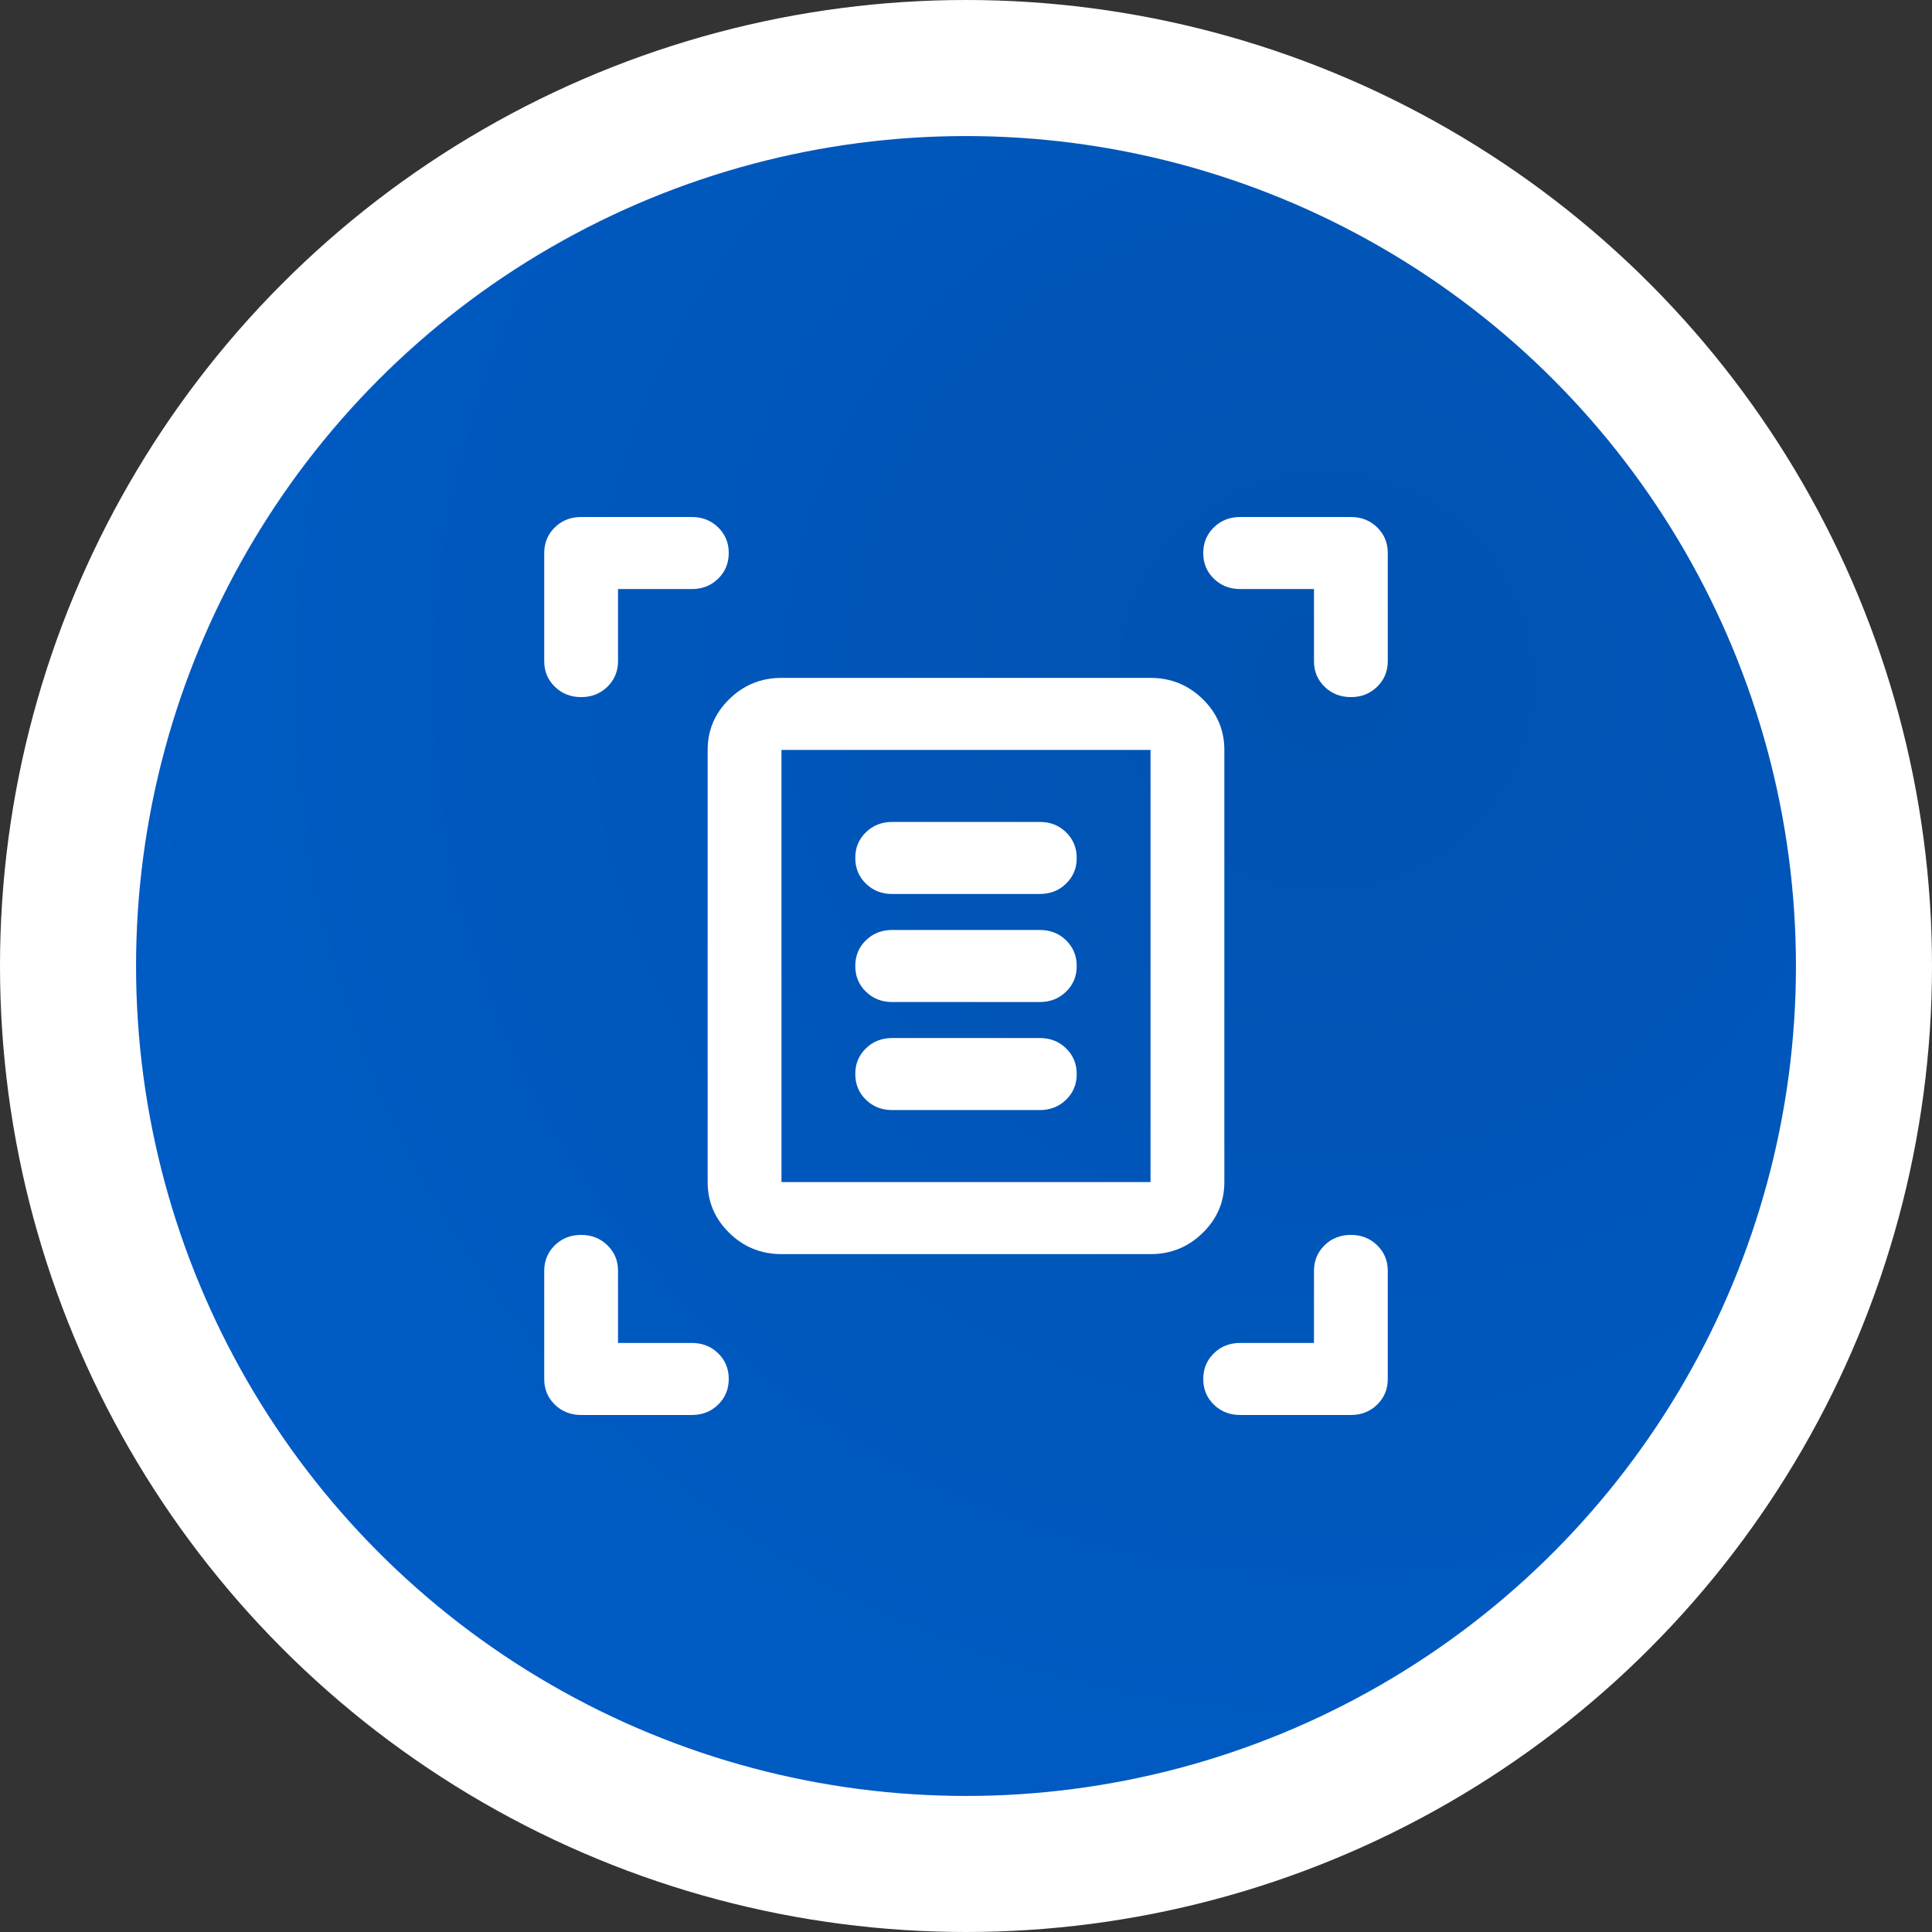
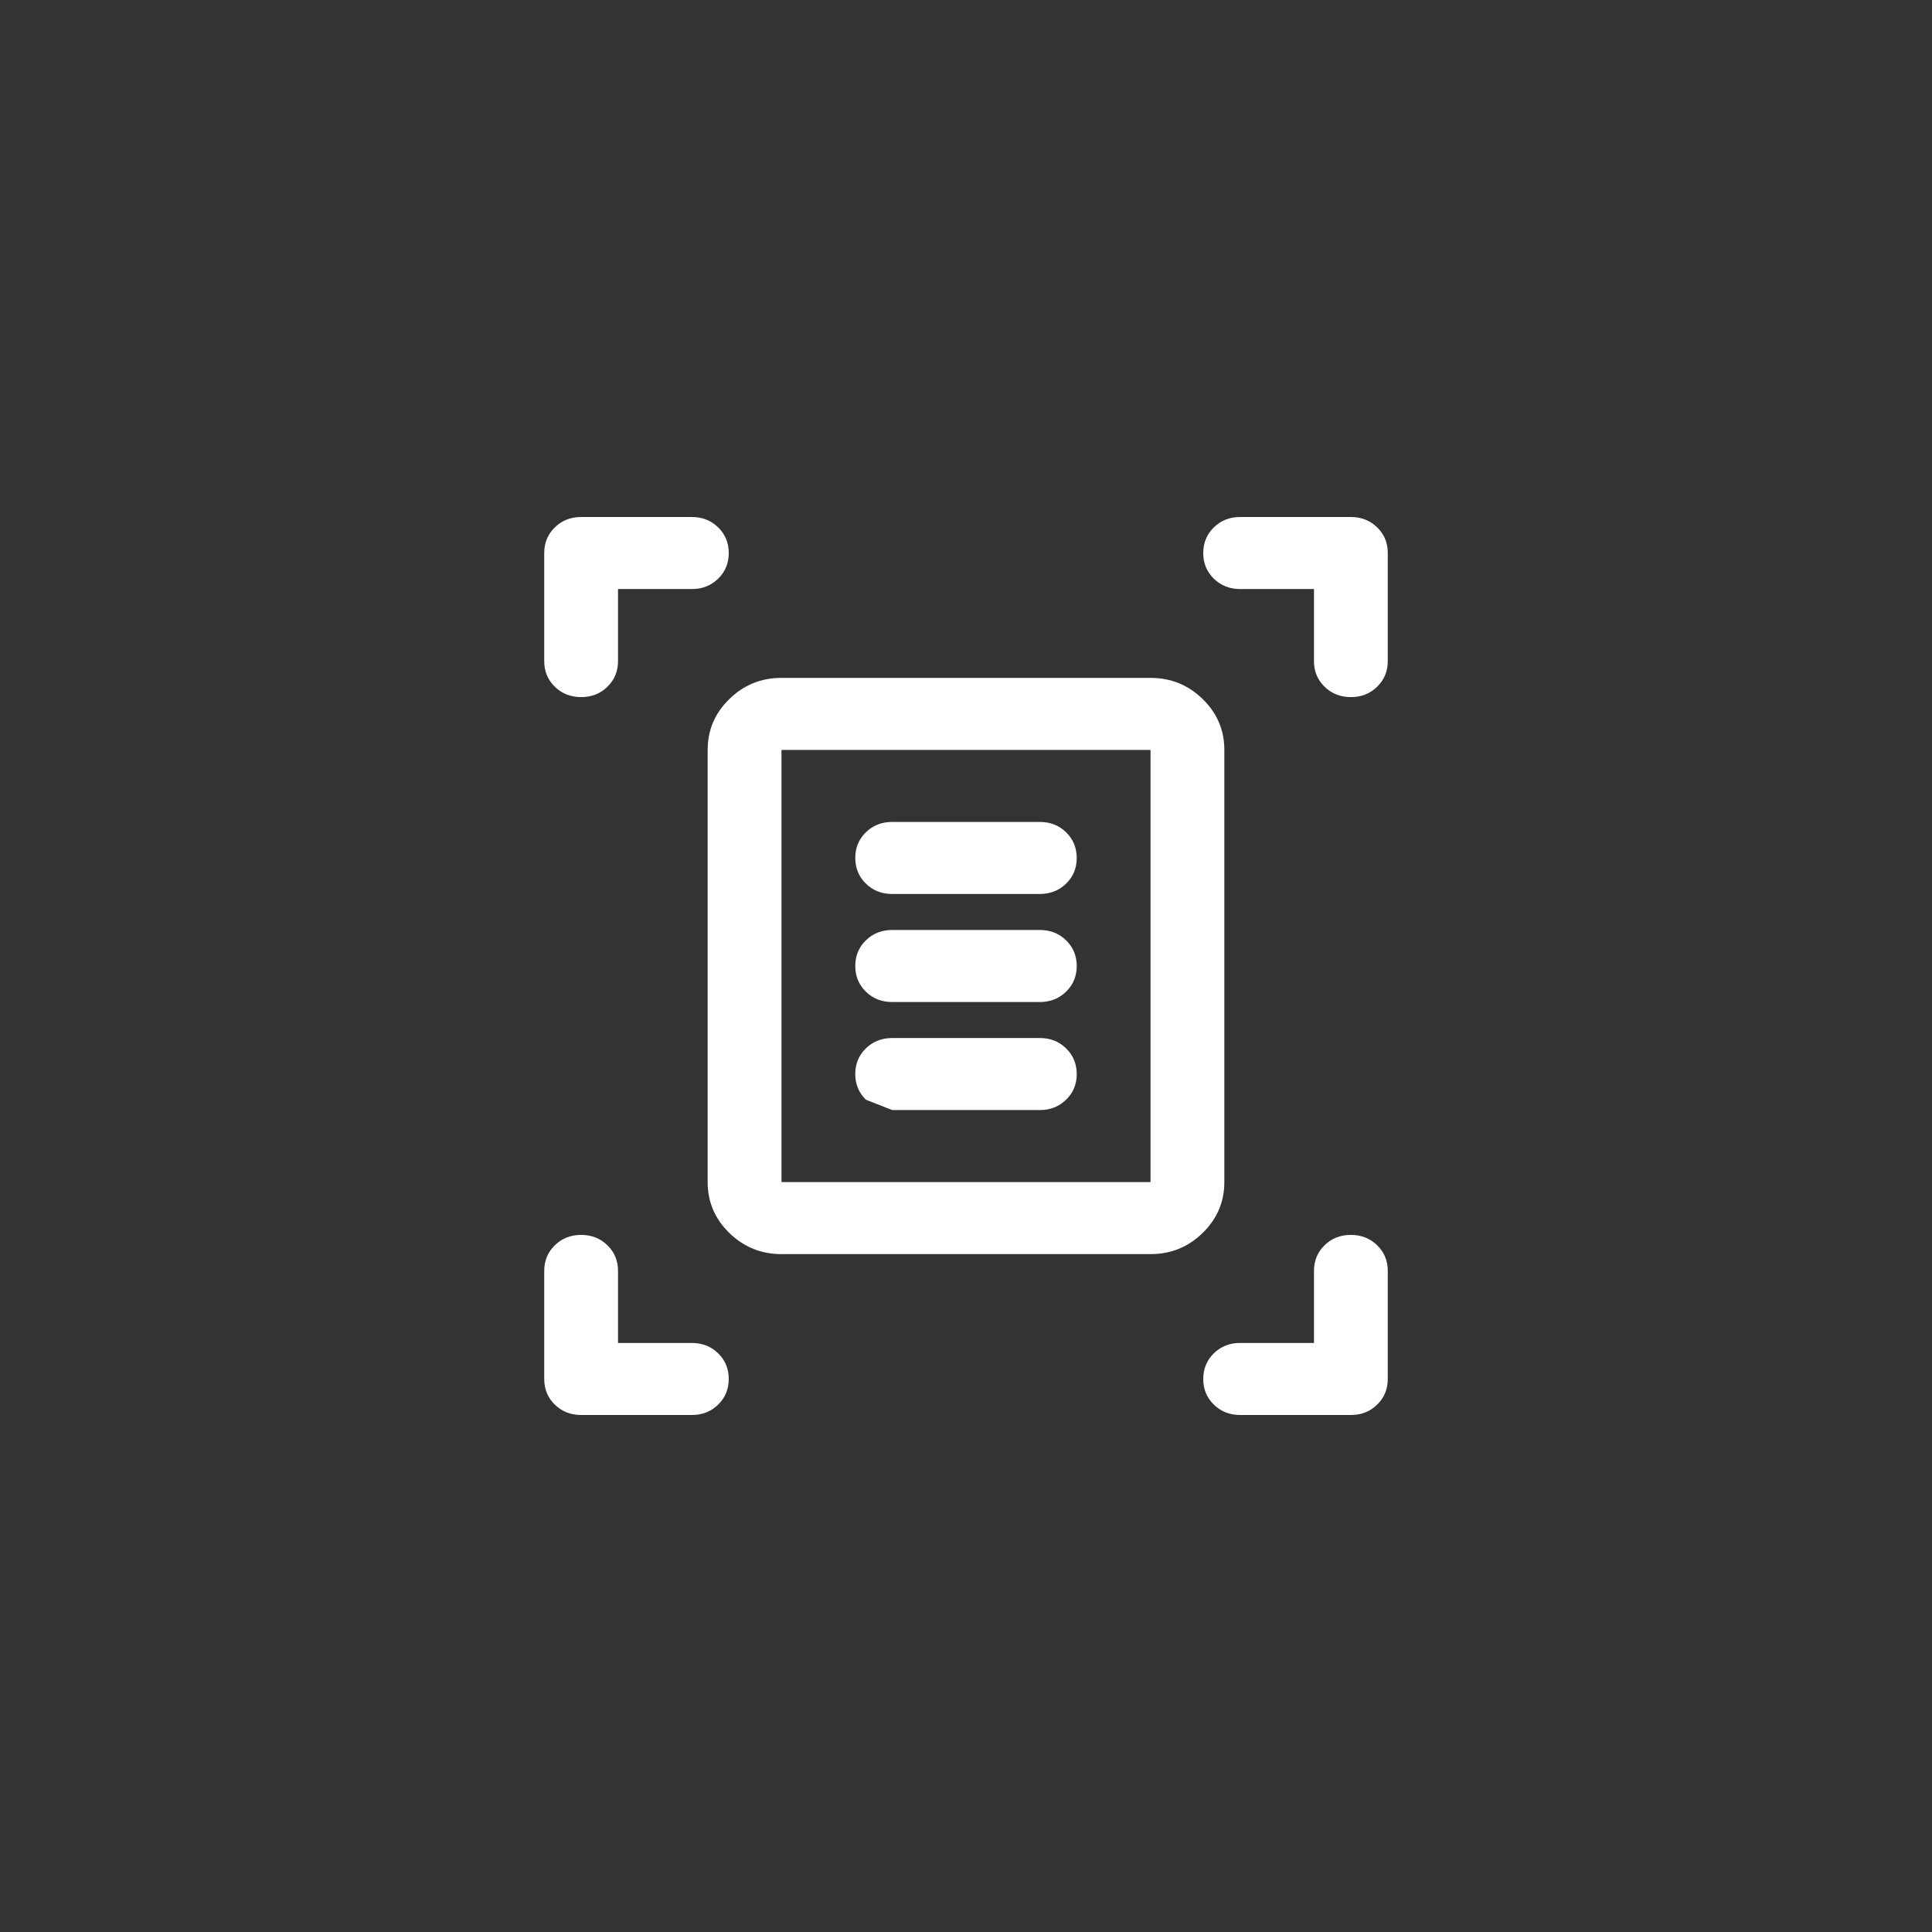
<svg xmlns="http://www.w3.org/2000/svg" width="71" height="71" viewBox="0 0 71 71" fill="none">
  <rect x="0" y="0" width="71" height="71" fill="#333333" stroke="none" />
-   <circle cx="35.5" cy="35.5" r="33" fill="url(#paint0_radial_150_93)" stroke="white" stroke-width="5" />
-   <path d="M21.356 25.618C20.972 25.618 20.65 25.491 20.389 25.236C20.129 24.982 19.999 24.668 20 24.294V20.323C20 19.948 20.13 19.634 20.391 19.38C20.651 19.126 20.973 18.999 21.356 19H25.425C25.809 19 26.132 19.127 26.392 19.381C26.652 19.635 26.782 19.949 26.781 20.323C26.781 20.698 26.651 21.013 26.391 21.267C26.13 21.521 25.808 21.648 25.425 21.647H22.712V24.294C22.712 24.669 22.582 24.984 22.322 25.238C22.061 25.492 21.74 25.619 21.356 25.618ZM49.644 25.618C49.26 25.618 48.937 25.491 48.677 25.236C48.416 24.982 48.287 24.668 48.288 24.294V21.647H45.575C45.191 21.647 44.868 21.52 44.608 21.266C44.348 21.012 44.218 20.698 44.219 20.323C44.219 19.948 44.349 19.634 44.609 19.38C44.87 19.126 45.192 18.999 45.575 19H49.644C50.028 19 50.35 19.127 50.611 19.381C50.871 19.635 51.001 19.949 51 20.323V24.294C51 24.669 50.87 24.984 50.609 25.238C50.349 25.492 50.027 25.619 49.644 25.618ZM21.356 52C20.972 52 20.65 51.873 20.389 51.619C20.129 51.365 19.999 51.051 20 50.676V46.706C20 46.331 20.13 46.016 20.391 45.762C20.651 45.508 20.973 45.382 21.356 45.382C21.741 45.382 22.063 45.509 22.323 45.764C22.584 46.018 22.713 46.332 22.712 46.706V49.353H25.425C25.809 49.353 26.132 49.48 26.392 49.734C26.652 49.988 26.782 50.302 26.781 50.676C26.781 51.051 26.651 51.366 26.391 51.62C26.13 51.874 25.808 52.001 25.425 52H21.356ZM45.575 52C45.191 52 44.868 51.873 44.608 51.619C44.348 51.365 44.218 51.051 44.219 50.676C44.219 50.301 44.349 49.987 44.609 49.733C44.87 49.479 45.192 49.352 45.575 49.353H48.288V46.706C48.288 46.331 48.418 46.016 48.678 45.762C48.938 45.508 49.26 45.382 49.644 45.382C50.028 45.382 50.35 45.509 50.611 45.764C50.871 46.018 51.001 46.332 51 46.706V50.676C51 51.051 50.87 51.366 50.609 51.62C50.349 51.874 50.027 52.001 49.644 52H45.575ZM28.719 43.441H42.281V27.559H28.719V43.441ZM28.719 46.088C27.973 46.088 27.334 45.829 26.802 45.31C26.271 44.791 26.005 44.168 26.006 43.441V27.559C26.006 26.831 26.272 26.207 26.804 25.689C27.335 25.17 27.974 24.911 28.719 24.912H42.281C43.027 24.912 43.666 25.171 44.198 25.69C44.729 26.209 44.995 26.832 44.994 27.559V43.441C44.994 44.169 44.728 44.792 44.196 45.311C43.665 45.83 43.026 46.089 42.281 46.088H28.719ZM32.788 32.853H38.212C38.597 32.853 38.919 32.726 39.179 32.472C39.44 32.218 39.57 31.904 39.569 31.529C39.569 31.154 39.438 30.84 39.178 30.586C38.918 30.332 38.596 30.205 38.212 30.206H32.788C32.403 30.206 32.081 30.333 31.82 30.587C31.56 30.841 31.43 31.155 31.431 31.529C31.431 31.904 31.561 32.219 31.822 32.473C32.082 32.727 32.404 32.854 32.788 32.853ZM32.788 36.824H38.212C38.597 36.824 38.919 36.697 39.179 36.442C39.44 36.188 39.57 35.874 39.569 35.5C39.569 35.125 39.438 34.81 39.178 34.556C38.918 34.302 38.596 34.176 38.212 34.176H32.788C32.403 34.176 32.081 34.303 31.82 34.558C31.56 34.812 31.43 35.126 31.431 35.5C31.431 35.875 31.561 36.19 31.822 36.444C32.082 36.698 32.404 36.824 32.788 36.824ZM32.788 40.794H38.212C38.597 40.794 38.919 40.667 39.179 40.413C39.44 40.159 39.57 39.845 39.569 39.471C39.569 39.096 39.438 38.781 39.178 38.527C38.918 38.273 38.596 38.146 38.212 38.147H32.788C32.403 38.147 32.081 38.274 31.82 38.528C31.56 38.782 31.43 39.096 31.431 39.471C31.431 39.846 31.561 40.16 31.822 40.414C32.082 40.668 32.404 40.795 32.788 40.794Z" fill="white" />
+   <path d="M21.356 25.618C20.972 25.618 20.65 25.491 20.389 25.236C20.129 24.982 19.999 24.668 20 24.294V20.323C20 19.948 20.13 19.634 20.391 19.38C20.651 19.126 20.973 18.999 21.356 19H25.425C25.809 19 26.132 19.127 26.392 19.381C26.652 19.635 26.782 19.949 26.781 20.323C26.781 20.698 26.651 21.013 26.391 21.267C26.13 21.521 25.808 21.648 25.425 21.647H22.712V24.294C22.712 24.669 22.582 24.984 22.322 25.238C22.061 25.492 21.74 25.619 21.356 25.618ZM49.644 25.618C49.26 25.618 48.937 25.491 48.677 25.236C48.416 24.982 48.287 24.668 48.288 24.294V21.647H45.575C45.191 21.647 44.868 21.52 44.608 21.266C44.348 21.012 44.218 20.698 44.219 20.323C44.219 19.948 44.349 19.634 44.609 19.38C44.87 19.126 45.192 18.999 45.575 19H49.644C50.028 19 50.35 19.127 50.611 19.381C50.871 19.635 51.001 19.949 51 20.323V24.294C51 24.669 50.87 24.984 50.609 25.238C50.349 25.492 50.027 25.619 49.644 25.618ZM21.356 52C20.972 52 20.65 51.873 20.389 51.619C20.129 51.365 19.999 51.051 20 50.676V46.706C20 46.331 20.13 46.016 20.391 45.762C20.651 45.508 20.973 45.382 21.356 45.382C21.741 45.382 22.063 45.509 22.323 45.764C22.584 46.018 22.713 46.332 22.712 46.706V49.353H25.425C25.809 49.353 26.132 49.48 26.392 49.734C26.652 49.988 26.782 50.302 26.781 50.676C26.781 51.051 26.651 51.366 26.391 51.62C26.13 51.874 25.808 52.001 25.425 52H21.356ZM45.575 52C45.191 52 44.868 51.873 44.608 51.619C44.348 51.365 44.218 51.051 44.219 50.676C44.219 50.301 44.349 49.987 44.609 49.733C44.87 49.479 45.192 49.352 45.575 49.353H48.288V46.706C48.288 46.331 48.418 46.016 48.678 45.762C48.938 45.508 49.26 45.382 49.644 45.382C50.028 45.382 50.35 45.509 50.611 45.764C50.871 46.018 51.001 46.332 51 46.706V50.676C51 51.051 50.87 51.366 50.609 51.62C50.349 51.874 50.027 52.001 49.644 52H45.575ZM28.719 43.441H42.281V27.559H28.719V43.441ZM28.719 46.088C27.973 46.088 27.334 45.829 26.802 45.31C26.271 44.791 26.005 44.168 26.006 43.441V27.559C26.006 26.831 26.272 26.207 26.804 25.689C27.335 25.17 27.974 24.911 28.719 24.912H42.281C43.027 24.912 43.666 25.171 44.198 25.69C44.729 26.209 44.995 26.832 44.994 27.559V43.441C44.994 44.169 44.728 44.792 44.196 45.311C43.665 45.83 43.026 46.089 42.281 46.088H28.719ZM32.788 32.853H38.212C38.597 32.853 38.919 32.726 39.179 32.472C39.44 32.218 39.57 31.904 39.569 31.529C39.569 31.154 39.438 30.84 39.178 30.586C38.918 30.332 38.596 30.205 38.212 30.206H32.788C32.403 30.206 32.081 30.333 31.82 30.587C31.56 30.841 31.43 31.155 31.431 31.529C31.431 31.904 31.561 32.219 31.822 32.473C32.082 32.727 32.404 32.854 32.788 32.853ZM32.788 36.824H38.212C38.597 36.824 38.919 36.697 39.179 36.442C39.44 36.188 39.57 35.874 39.569 35.5C39.569 35.125 39.438 34.81 39.178 34.556C38.918 34.302 38.596 34.176 38.212 34.176H32.788C32.403 34.176 32.081 34.303 31.82 34.558C31.56 34.812 31.43 35.126 31.431 35.5C31.431 35.875 31.561 36.19 31.822 36.444C32.082 36.698 32.404 36.824 32.788 36.824ZM32.788 40.794H38.212C38.597 40.794 38.919 40.667 39.179 40.413C39.44 40.159 39.57 39.845 39.569 39.471C39.569 39.096 39.438 38.781 39.178 38.527C38.918 38.273 38.596 38.146 38.212 38.147H32.788C32.403 38.147 32.081 38.274 31.82 38.528C31.56 38.782 31.43 39.096 31.431 39.471C31.431 39.846 31.561 40.16 31.822 40.414Z" fill="white" />
  <defs>
    <radialGradient id="paint0_radial_150_93" cx="0" cy="0" r="1" gradientUnits="userSpaceOnUse" gradientTransform="translate(49 25) rotate(127.91) scale(71.612)">
      <stop stop-color="#0052B0" />
      <stop offset="1" stop-color="#0060CE" />
    </radialGradient>
  </defs>
</svg>